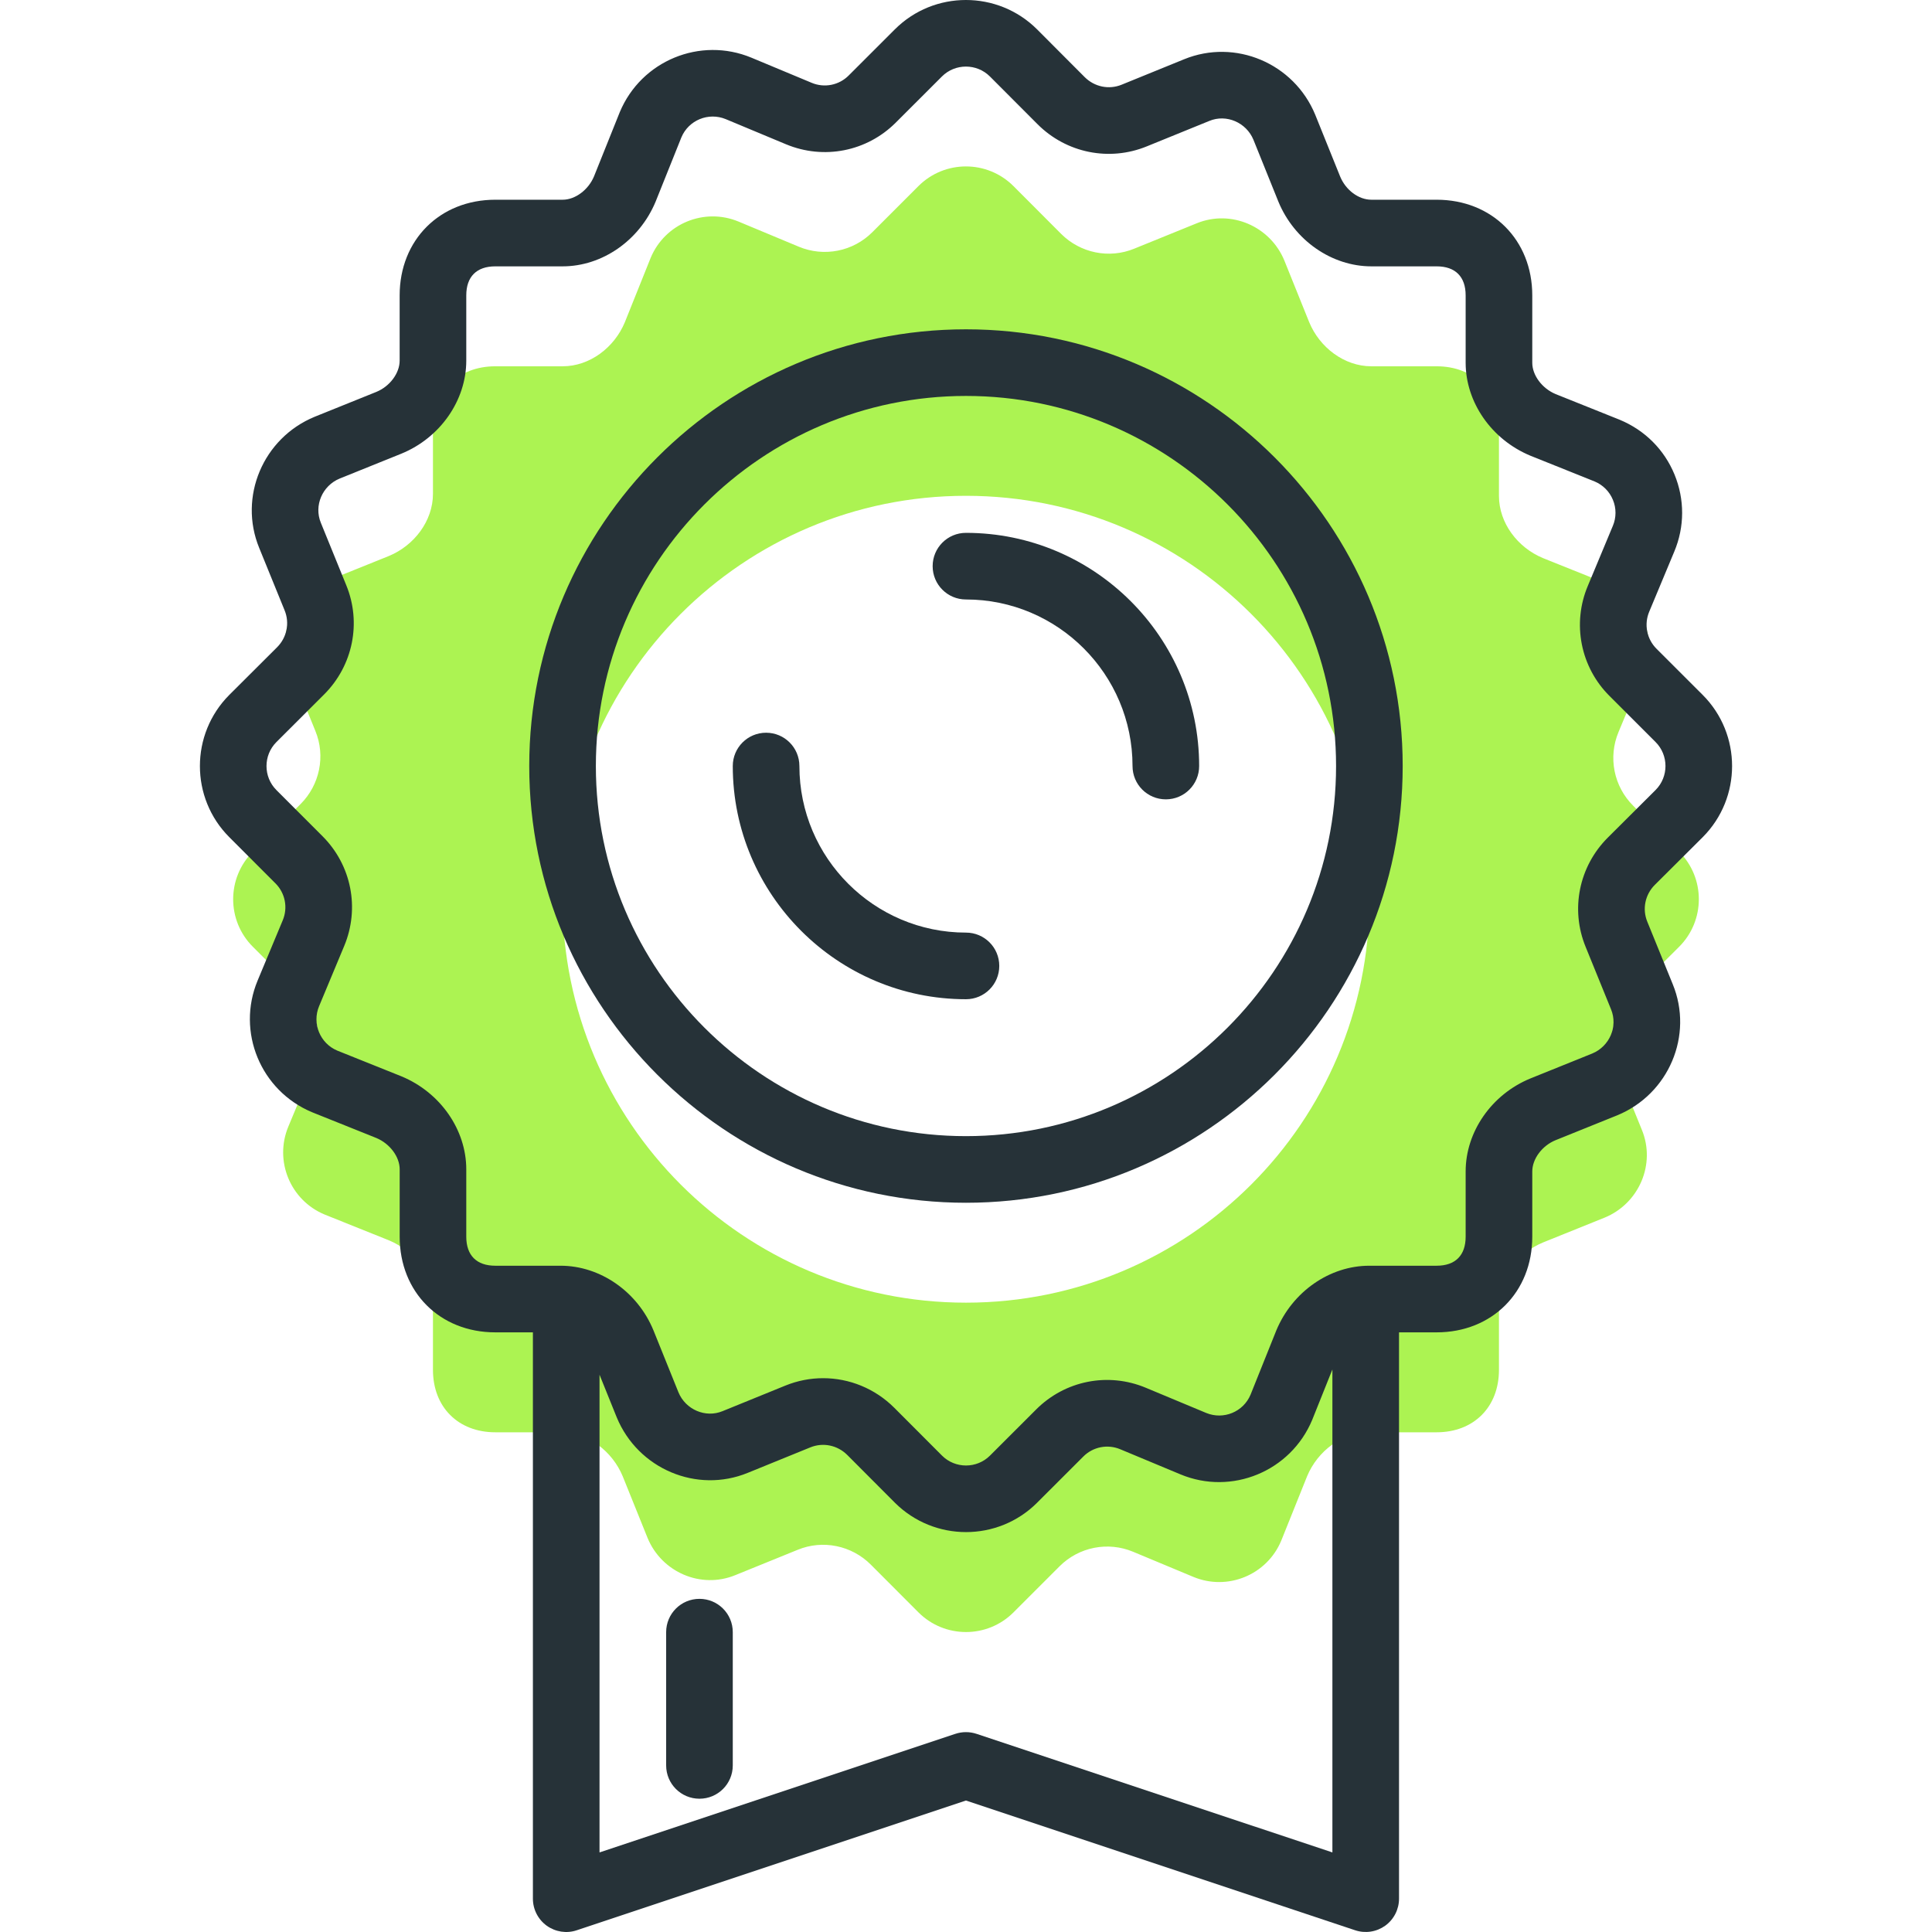
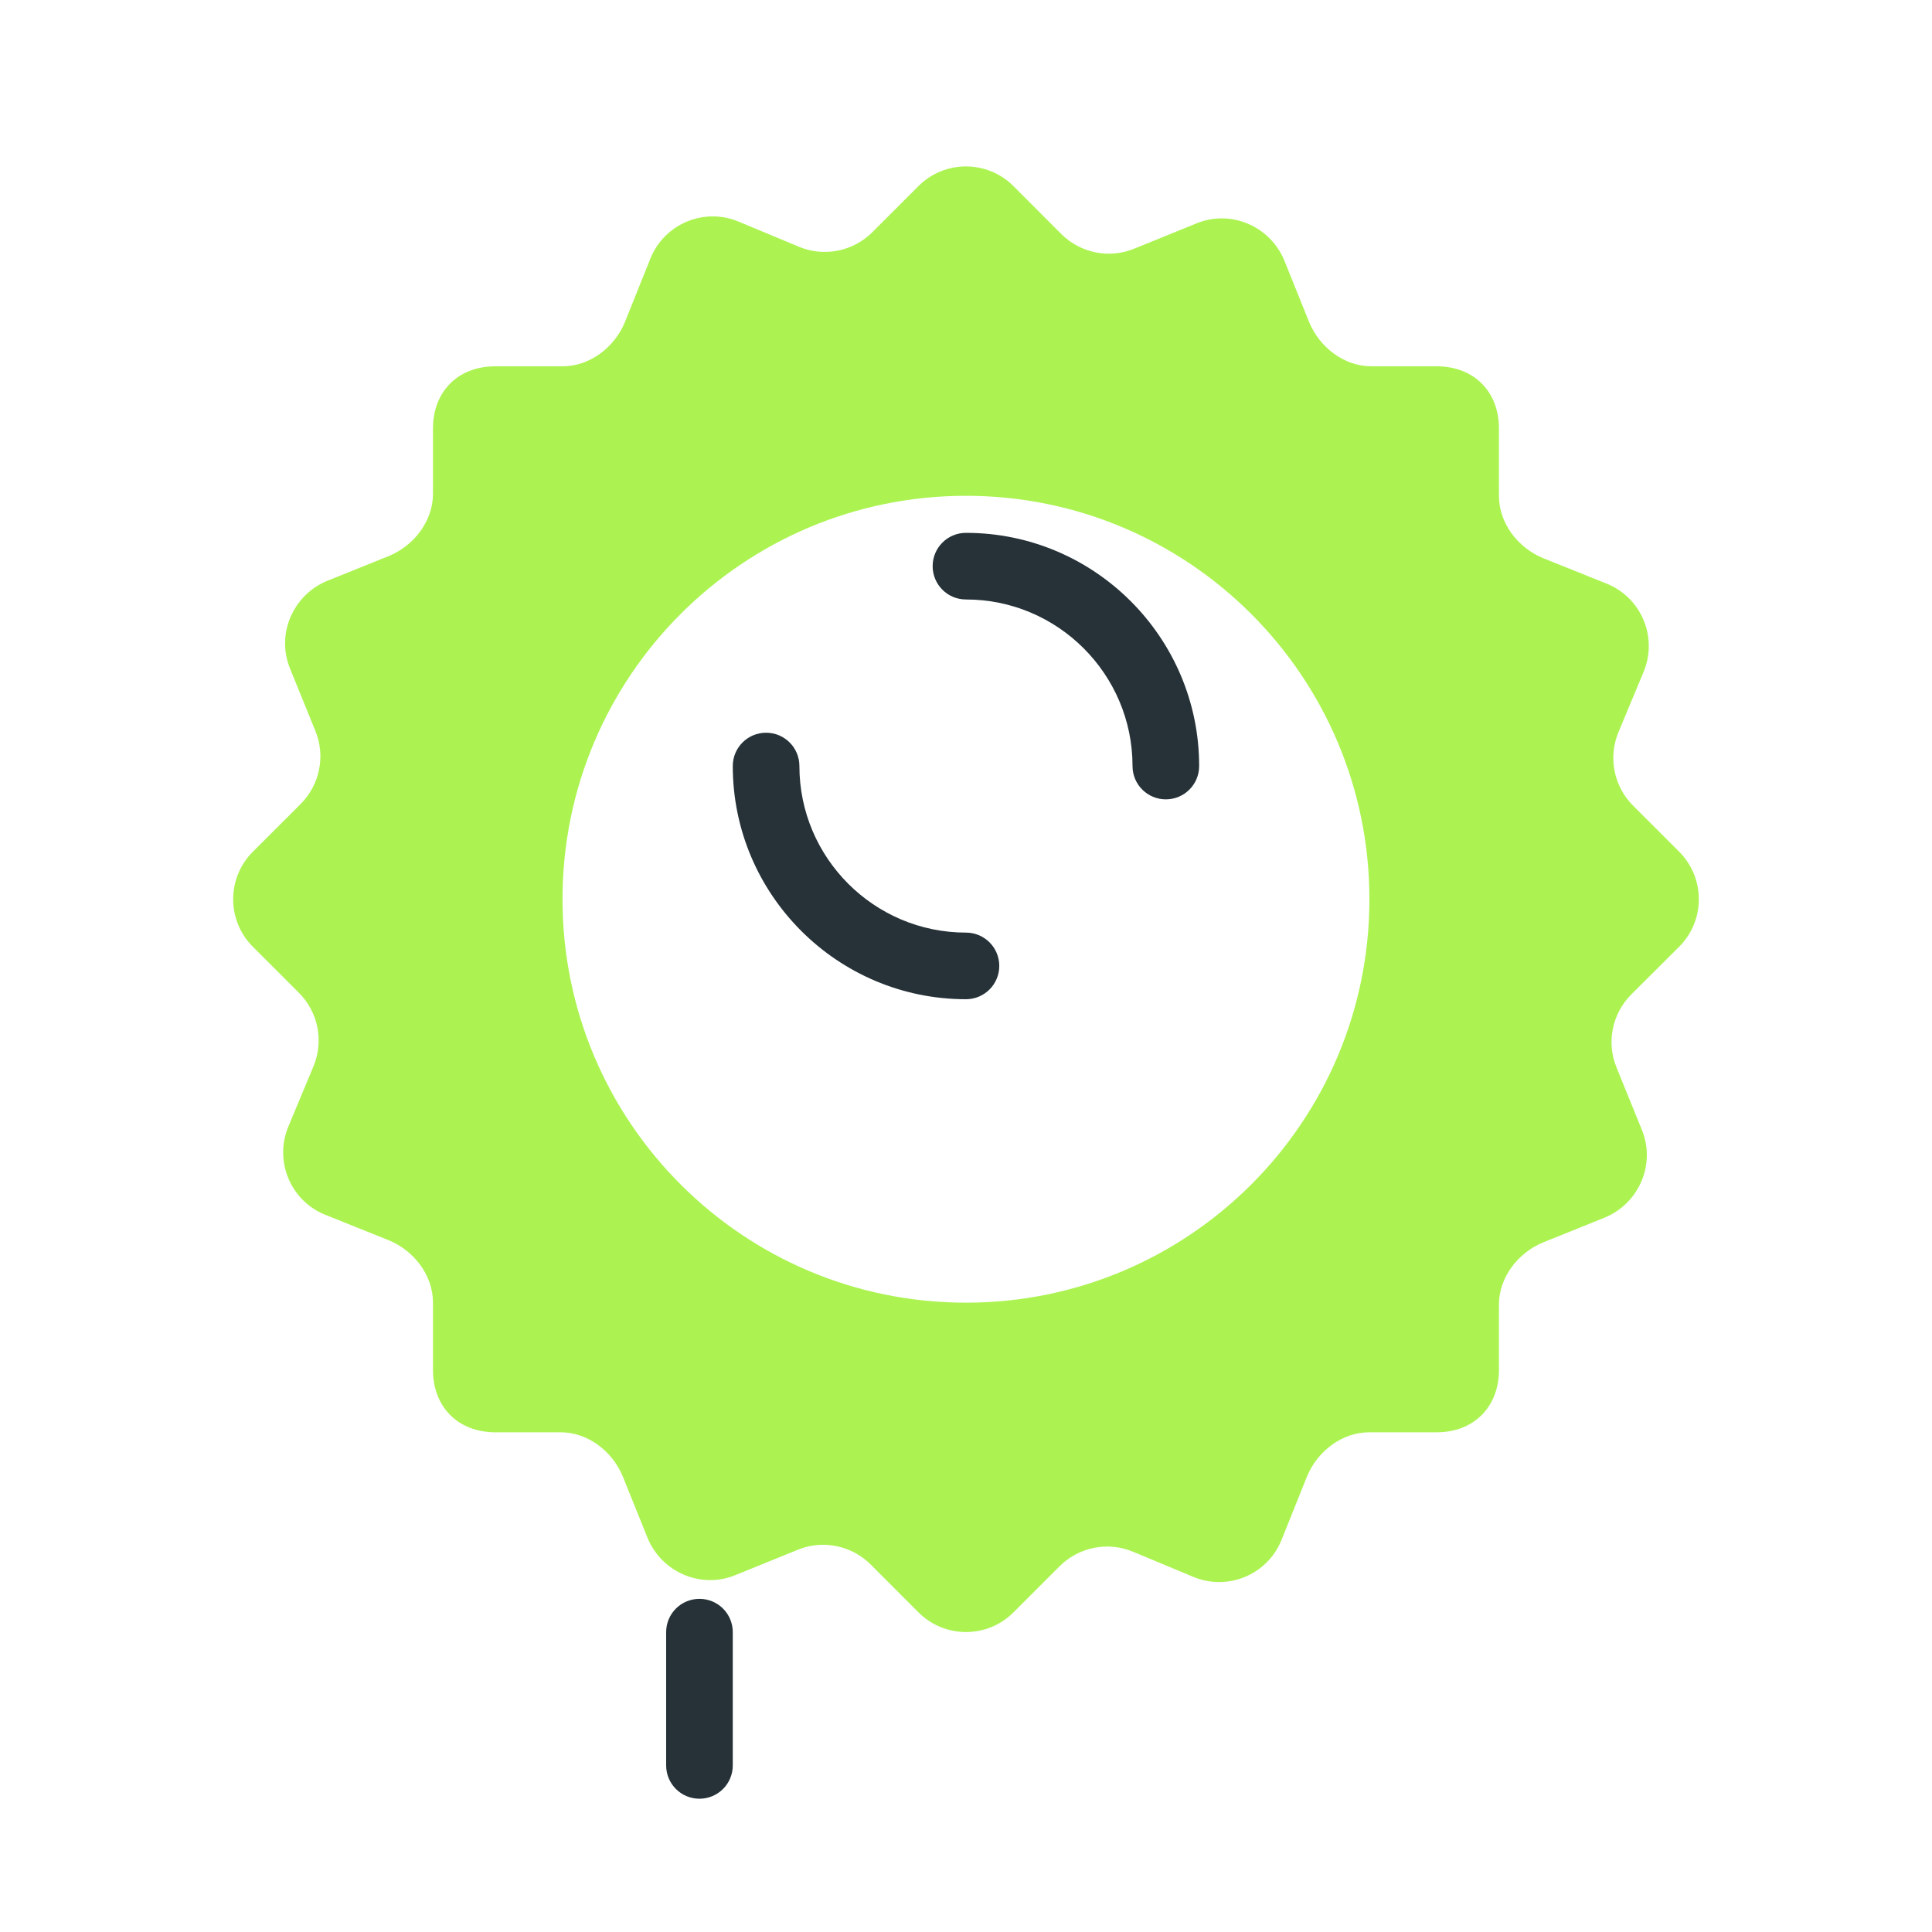
<svg xmlns="http://www.w3.org/2000/svg" width="512" height="512" viewBox="0 0 512 512" fill="none">
  <g clip-path="url(#clip0_7494_555)">
    <path d="M67.015 225.705C60.058 232.662 60.049 243.944 67.006 250.901L79.233 263.128C81.729 265.626 83.426 268.809 84.11 272.273C84.793 275.737 84.433 279.326 83.073 282.585L76.417 298.546C72.629 307.63 76.92 318.065 86.004 321.852L103.139 328.729C109.769 331.501 114.74 337.99 114.74 345.176V363.035C114.74 372.879 121.414 379.571 131.257 379.571H148.551C155.773 379.571 162.279 384.576 165.033 391.25L171.61 407.565C175.353 416.666 185.771 421.169 194.872 417.426L211.39 410.716C218.037 407.979 225.683 409.551 230.768 414.636L243.392 427.287C250.348 434.243 261.631 434.252 268.587 427.295L280.814 415.068C283.312 412.573 286.495 410.876 289.959 410.192C293.423 409.509 297.013 409.869 300.271 411.228L316.233 417.885C325.317 421.672 335.752 417.381 339.539 408.297L346.416 391.171C349.188 384.541 355.677 379.571 362.863 379.571H380.722C390.565 379.571 397.239 372.879 397.239 363.035V345.741C397.239 338.52 402.254 332.013 408.928 329.259L425.251 322.682C434.353 318.939 438.855 308.522 435.112 299.42L428.403 282.903C425.666 276.255 427.237 268.61 432.322 263.525L444.991 250.901C451.947 243.944 451.947 232.662 444.991 225.705L432.764 213.478C430.267 210.981 428.569 207.799 427.883 204.334C427.198 200.87 427.557 197.281 428.915 194.021L435.571 178.06C439.358 168.976 435.068 158.541 425.984 154.754L408.848 147.877C402.21 145.105 397.239 138.625 397.239 131.43V113.571C397.239 103.727 390.565 97.071 380.722 97.071H363.428C356.206 97.071 349.7 92.056 346.946 85.374L340.369 69.05C336.626 59.949 326.208 55.446 317.107 59.189L300.589 65.899C293.942 68.635 286.296 67.064 281.211 61.979L268.587 49.328C261.631 42.372 250.348 42.363 243.392 49.319L231.165 61.546C228.667 64.042 225.484 65.739 222.02 66.423C218.556 67.106 214.967 66.746 211.708 65.387L195.746 58.73C186.662 54.943 176.227 59.233 172.44 68.318L165.563 85.462C162.791 92.092 156.302 97.071 149.116 97.071H131.257C121.414 97.071 114.74 103.727 114.74 113.571V130.865C114.74 138.086 109.725 144.593 103.051 147.347L86.728 153.924C77.626 157.667 73.124 168.084 76.867 177.186L83.576 193.703C86.313 200.351 84.742 207.996 79.657 213.081L67.015 225.705ZM255.99 131.394C315.041 131.394 362.907 179.261 362.907 238.312C362.907 297.363 315.041 345.22 255.99 345.22C196.938 345.22 149.072 297.354 149.072 238.303C149.072 179.252 196.938 131.394 255.99 131.394Z" fill="#ACF352" />
-     <path d="M60.765 184.16C50.383 194.568 50.383 211.474 60.765 221.856L72.992 234.092C74.255 235.348 75.114 236.953 75.459 238.7C75.803 240.448 75.618 242.259 74.925 243.9L68.269 259.861C62.619 273.421 69.055 289.065 82.72 294.759L99.741 301.583C103.316 303.075 105.921 306.562 105.921 309.881V327.732C105.912 342.431 116.567 353.086 131.257 353.086H141.224V503.164C141.225 504.564 141.557 505.943 142.194 507.189C142.831 508.435 143.754 509.512 144.888 510.333C147.192 511.983 150.158 512.451 152.842 511.542L255.99 477.157L359.138 511.542C360.465 511.982 361.877 512.102 363.26 511.892C364.642 511.682 365.955 511.148 367.092 510.333C368.226 509.512 369.149 508.435 369.786 507.189C370.423 505.943 370.755 504.564 370.755 503.164V353.086H380.722C395.412 353.086 406.068 342.431 406.068 327.741V310.446C406.068 307.109 408.681 303.622 412.23 302.166L428.606 295.562C442.272 289.93 448.849 274.33 443.287 260.806L436.551 244.262C435.174 240.907 435.96 237.076 438.547 234.498L451.224 221.874C451.224 221.865 451.233 221.856 451.241 221.856C461.614 211.457 461.614 194.56 451.233 184.16L438.997 171.933C437.734 170.675 436.875 169.069 436.529 167.321C436.183 165.572 436.366 163.76 437.055 162.116L443.711 146.155C446.457 139.587 446.474 132.348 443.764 125.753C441.054 119.176 435.951 114.038 429.259 111.249L412.248 104.433C408.672 102.941 406.068 99.454 406.068 96.135V78.284C406.068 63.586 395.412 52.93 380.722 52.93H363.428C360.038 52.93 356.622 50.37 355.147 46.768L348.544 30.392C342.912 16.744 327.339 10.167 313.788 15.711L297.244 22.447C293.871 23.824 290.058 23.02 287.471 20.451L274.838 7.783C264.421 -2.599 247.524 -2.59 237.142 7.783L224.906 20.01C223.65 21.273 222.046 22.132 220.298 22.477C218.55 22.821 216.739 22.636 215.098 21.943L199.137 15.287C185.586 9.655 169.942 16.055 164.239 29.739L157.415 46.75C155.923 50.326 152.436 52.93 149.117 52.93H131.266C116.567 52.93 105.912 63.586 105.912 78.276V95.57C105.912 98.907 103.299 102.394 99.75 103.851L83.374 110.454C69.717 116.086 63.14 131.677 68.693 145.21L75.428 161.754C76.806 165.109 76.02 168.94 73.433 171.527L60.765 184.16ZM258.78 459.483C256.965 458.882 255.006 458.882 253.191 459.483L158.881 490.911V364.316L163.445 375.624C169.086 389.281 184.676 395.867 198.201 390.305L214.745 383.57C218.126 382.192 221.931 382.996 224.518 385.565L237.151 398.233C242.359 403.424 249.183 406.02 256.008 406.02C262.832 406.02 269.656 403.424 274.847 398.233L287.083 386.006C288.337 384.741 289.942 383.881 291.69 383.536C293.438 383.192 295.25 383.379 296.891 384.073L312.852 390.729C326.385 396.362 342.046 389.961 347.749 376.278L353.099 362.921V490.911L258.78 459.483ZM85.899 184.028C93.544 176.383 95.839 165.012 91.76 155.08L85.025 138.536C83.153 133.981 85.422 128.72 90.021 126.821L106.389 120.218C116.673 116.007 123.568 106.093 123.568 95.57V78.276C123.568 73.323 126.305 70.586 131.257 70.586H149.108C159.578 70.586 169.457 63.745 173.747 53.433L180.571 36.413C182.478 31.84 187.74 29.677 192.339 31.575L208.292 38.231C218.329 42.416 229.744 40.147 237.398 32.484L249.625 20.266C253.121 16.77 258.841 16.77 262.337 20.266L274.97 32.926C282.607 40.562 293.969 42.857 303.918 38.787L320.471 32.052C324.991 30.162 330.279 32.449 332.177 37.048L338.78 53.425C343.009 63.692 352.914 70.586 363.428 70.586H380.722C385.675 70.586 388.412 73.323 388.412 78.276V96.126C388.412 106.596 395.254 116.475 405.565 120.765L422.585 127.589C423.677 128.043 424.668 128.707 425.501 129.545C426.334 130.383 426.994 131.378 427.441 132.471C427.895 133.563 428.127 134.734 428.124 135.916C428.121 137.098 427.883 138.268 427.423 139.357L420.767 155.319C418.722 160.19 418.177 165.561 419.2 170.744C420.224 175.928 422.77 180.688 426.514 184.416L438.741 196.643C442.237 200.139 442.246 205.842 438.759 209.347L426.073 221.989C418.427 229.634 416.132 241.004 420.211 250.936L426.946 267.489C428.818 272.044 426.549 277.297 421.95 279.195L405.582 285.798C395.306 290.009 388.412 299.923 388.412 310.446V327.741C388.412 332.693 385.675 335.43 380.722 335.43H362.872C352.402 335.43 342.523 342.272 338.233 352.583L331.409 369.604C329.493 374.177 324.24 376.339 319.641 374.441L303.688 367.785C293.642 363.574 282.236 365.869 274.582 373.532L262.355 385.75C258.859 389.246 253.138 389.246 249.643 385.75L237.009 373.091C231.88 367.962 225.065 365.234 218.135 365.234C214.745 365.234 211.328 365.887 208.053 367.229L191.501 373.965C186.981 375.845 181.684 373.567 179.794 368.968L173.191 352.601C168.989 342.325 159.075 335.43 148.552 335.43H131.257C126.305 335.43 123.568 332.693 123.568 327.741V309.89C123.568 299.42 116.726 289.541 106.415 285.251L89.394 278.427C84.822 276.511 82.65 271.241 84.557 266.659L91.213 250.706C95.398 240.687 93.138 229.263 85.466 221.6L73.248 209.373C69.752 205.877 69.752 200.157 73.248 196.661L85.899 184.028Z" fill="#263238" />
-     <path d="M255.991 318.745C319.809 318.745 371.727 266.827 371.727 203.008C371.727 139.19 319.809 87.272 255.991 87.272C192.172 87.272 140.254 139.19 140.254 203.008C140.254 266.827 192.172 318.745 255.991 318.745ZM255.991 104.928C310.072 104.928 354.071 148.927 354.071 203.008C354.071 257.089 310.072 301.089 255.991 301.089C201.909 301.089 157.91 257.089 157.91 203.008C157.91 148.927 201.909 104.928 255.991 104.928Z" fill="#263238" />
    <path d="M255.99 264.805C260.872 264.805 264.818 260.859 264.818 255.977C264.818 251.095 260.872 247.149 255.99 247.149C231.651 247.149 211.85 227.347 211.85 203.008C211.85 198.126 207.903 194.18 203.021 194.18C198.14 194.18 194.193 198.126 194.193 203.008C194.193 237.076 221.922 264.805 255.99 264.805ZM255.99 158.867C280.329 158.867 300.131 178.669 300.131 203.008C300.131 207.89 304.077 211.836 308.959 211.836C313.841 211.836 317.787 207.89 317.787 203.008C317.787 168.94 290.058 141.211 255.99 141.211C251.108 141.211 247.162 145.157 247.162 150.039C247.162 154.921 251.108 158.867 255.99 158.867ZM185.365 423.711C180.483 423.711 176.537 427.657 176.537 432.539V467.852C176.537 472.734 180.483 476.68 185.365 476.68C190.247 476.68 194.193 472.734 194.193 467.852V432.539C194.193 427.657 190.247 423.711 185.365 423.711Z" fill="#263238" />
  </g>
  <defs>
    <clipPath id="clip0_7494_555">
      <rect width="512" height="512" fill="white" />
    </clipPath>
  </defs>
</svg>